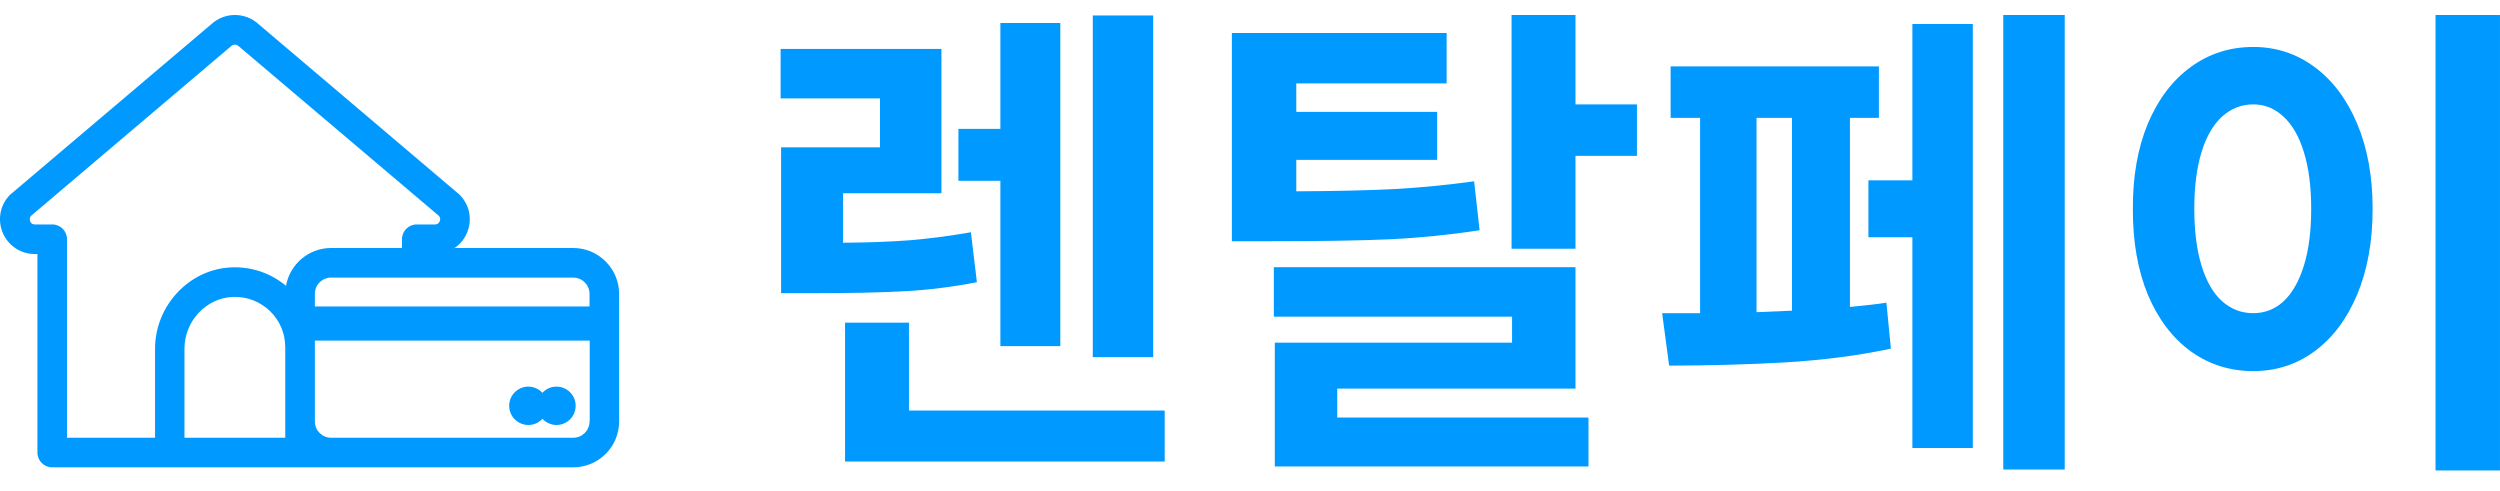
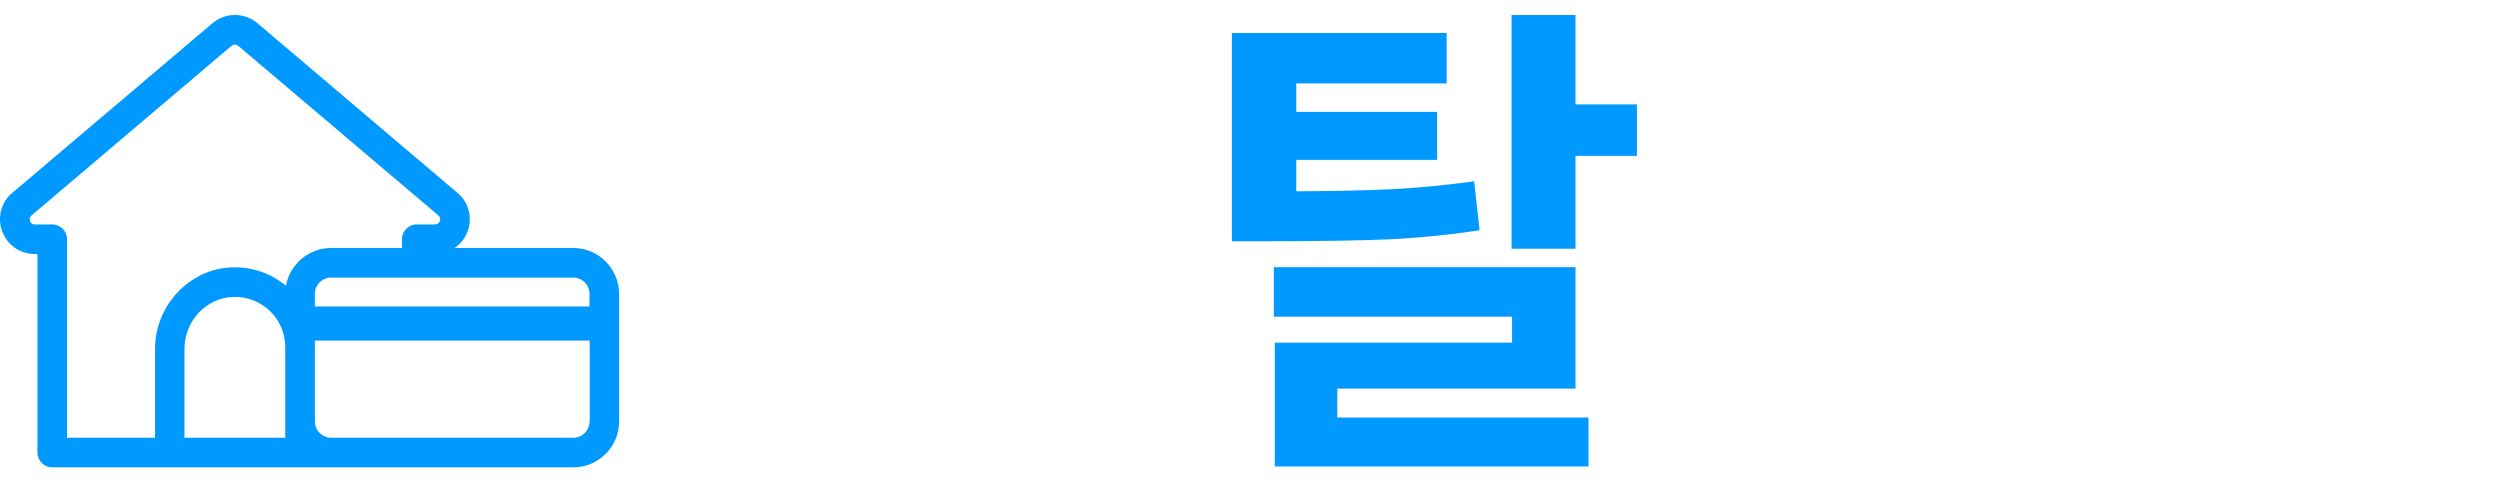
<svg xmlns="http://www.w3.org/2000/svg" width="107" height="21" viewBox="0 0 107 21" fill="none">
  <path d="M24.536 10.614H19.456C19.698 10.45 19.893 10.216 20.003 9.926C20.229 9.356 20.081 8.715 19.628 8.293C19.62 8.285 19.612 8.277 19.604 8.277L11.053 1.023C10.49 0.515 9.622 0.515 9.059 1.023L0.5 8.277C0.492 8.285 0.484 8.293 0.476 8.293C0.023 8.707 -0.118 9.348 0.101 9.926C0.328 10.497 0.867 10.872 1.485 10.872H1.602V19.369C1.602 19.721 1.883 20.002 2.235 20.002H14.171H17.837H24.536C25.615 20.002 26.498 19.127 26.498 18.04V12.576C26.498 11.498 25.615 10.614 24.536 10.614ZM6.636 14.929V18.736H2.868V10.239C2.868 9.887 2.587 9.606 2.235 9.606H1.493C1.36 9.606 1.305 9.52 1.289 9.465C1.274 9.411 1.25 9.317 1.336 9.231L9.88 1.985C9.888 1.977 9.896 1.969 9.903 1.969C9.989 1.891 10.122 1.891 10.2 1.969C10.208 1.977 10.216 1.985 10.224 1.985L18.776 9.231C18.861 9.317 18.846 9.418 18.822 9.465C18.799 9.52 18.744 9.606 18.619 9.606H17.837C17.486 9.606 17.204 9.887 17.204 10.239V10.614H14.171C13.21 10.614 12.405 11.31 12.241 12.232C11.592 11.693 10.779 11.412 9.927 11.443C8.113 11.505 6.636 13.069 6.636 14.929ZM12.209 18.736H7.895V14.929C7.895 13.741 8.825 12.748 9.974 12.709C10.568 12.686 11.123 12.905 11.553 13.311C11.975 13.718 12.209 14.273 12.209 14.859V18.04V18.736ZM25.232 18.04C25.232 18.423 24.919 18.736 24.536 18.736H18.471H14.171C13.788 18.736 13.476 18.423 13.476 18.04V14.859V14.577H17.212H18.479H25.24V18.04H25.232ZM25.232 13.116H18.471H17.204H13.476V12.576C13.476 12.193 13.788 11.881 14.171 11.881H17.204H18.471H24.536C24.919 11.881 25.232 12.193 25.232 12.576V13.116Z" fill="#0099FF" />
-   <path d="M22.614 18.189C22.856 18.189 23.067 18.087 23.216 17.923C23.364 18.087 23.583 18.189 23.817 18.189C24.271 18.189 24.638 17.822 24.638 17.368C24.638 16.915 24.271 16.547 23.817 16.547C23.575 16.547 23.364 16.649 23.216 16.813C23.067 16.649 22.848 16.547 22.614 16.547C22.16 16.547 21.793 16.915 21.793 17.368C21.793 17.822 22.16 18.189 22.614 18.189Z" fill="#0099FF" />
-   <path d="M40.294 8.273H36.082V10.389C37.144 10.382 38.095 10.347 38.936 10.283C39.784 10.211 40.657 10.097 41.555 9.941L41.811 12.078C40.785 12.278 39.766 12.406 38.754 12.463C37.743 12.52 36.417 12.549 34.778 12.549H33.431V6.306H37.664V4.212H33.41V2.095H40.294V8.273ZM49.357 15.285H46.771V0.663H49.357V15.285ZM45.381 14.815H42.816V7.739H41.02V5.516H42.816V0.984H45.381V14.815ZM49.849 19.753H36.168V13.81H38.904V17.572H49.849V19.753Z" fill="#0099FF" />
  <path d="M61.916 3.57H55.481V4.789H61.51V6.841H55.481V8.188C57.177 8.181 58.585 8.148 59.703 8.091C60.822 8.027 61.952 7.917 63.092 7.76L63.327 9.855C62.073 10.047 60.804 10.176 59.522 10.24C58.239 10.297 56.515 10.325 54.349 10.325H52.724V1.411H61.916V3.57ZM67.431 4.468H70.061V6.67H67.431V10.646H64.695V0.642H67.431V4.468ZM67.431 16.632H57.234V17.871H67.987V19.966H54.562V14.665H64.716V13.553H54.52V11.437H67.431V16.632Z" fill="#0099FF" />
-   <path d="M88.37 20.095H85.74V0.642H88.37V20.095ZM84.436 19.175H81.85V10.154H79.968V7.717H81.85V1.026H84.436V19.175ZM80.417 5.045H79.177V13.136C79.862 13.072 80.382 13.012 80.738 12.955L80.93 14.921C79.569 15.214 78.069 15.409 76.43 15.509C74.799 15.602 73.135 15.648 71.439 15.648L71.14 13.404H72.764V5.045H71.503V2.843H80.417V5.045ZM76.698 13.297V5.045H75.18V13.361L76.698 13.297Z" fill="#0099FF" />
-   <path d="M106.999 20.137H104.241V0.642H106.999V20.137ZM96.439 2.01C97.415 2.01 98.288 2.295 99.058 2.865C99.834 3.435 100.444 4.244 100.885 5.291C101.327 6.339 101.548 7.553 101.548 8.936C101.548 10.332 101.327 11.558 100.885 12.613C100.444 13.66 99.834 14.469 99.058 15.039C98.288 15.602 97.415 15.883 96.439 15.883C95.441 15.883 94.551 15.602 93.767 15.039C92.983 14.469 92.37 13.66 91.928 12.613C91.494 11.558 91.28 10.332 91.287 8.936C91.28 7.553 91.494 6.339 91.928 5.291C92.37 4.244 92.983 3.435 93.767 2.865C94.551 2.295 95.441 2.01 96.439 2.01ZM96.439 4.468C95.933 4.468 95.488 4.643 95.103 4.992C94.725 5.334 94.433 5.84 94.226 6.51C94.02 7.179 93.916 7.988 93.916 8.936C93.916 9.891 94.02 10.703 94.226 11.373C94.433 12.043 94.725 12.549 95.103 12.891C95.488 13.233 95.933 13.404 96.439 13.404C96.938 13.404 97.372 13.233 97.743 12.891C98.113 12.541 98.402 12.032 98.609 11.362C98.815 10.692 98.919 9.884 98.919 8.936C98.919 7.995 98.815 7.19 98.609 6.52C98.402 5.843 98.11 5.334 97.732 4.992C97.362 4.643 96.931 4.468 96.439 4.468Z" fill="#0099FF" />
</svg>